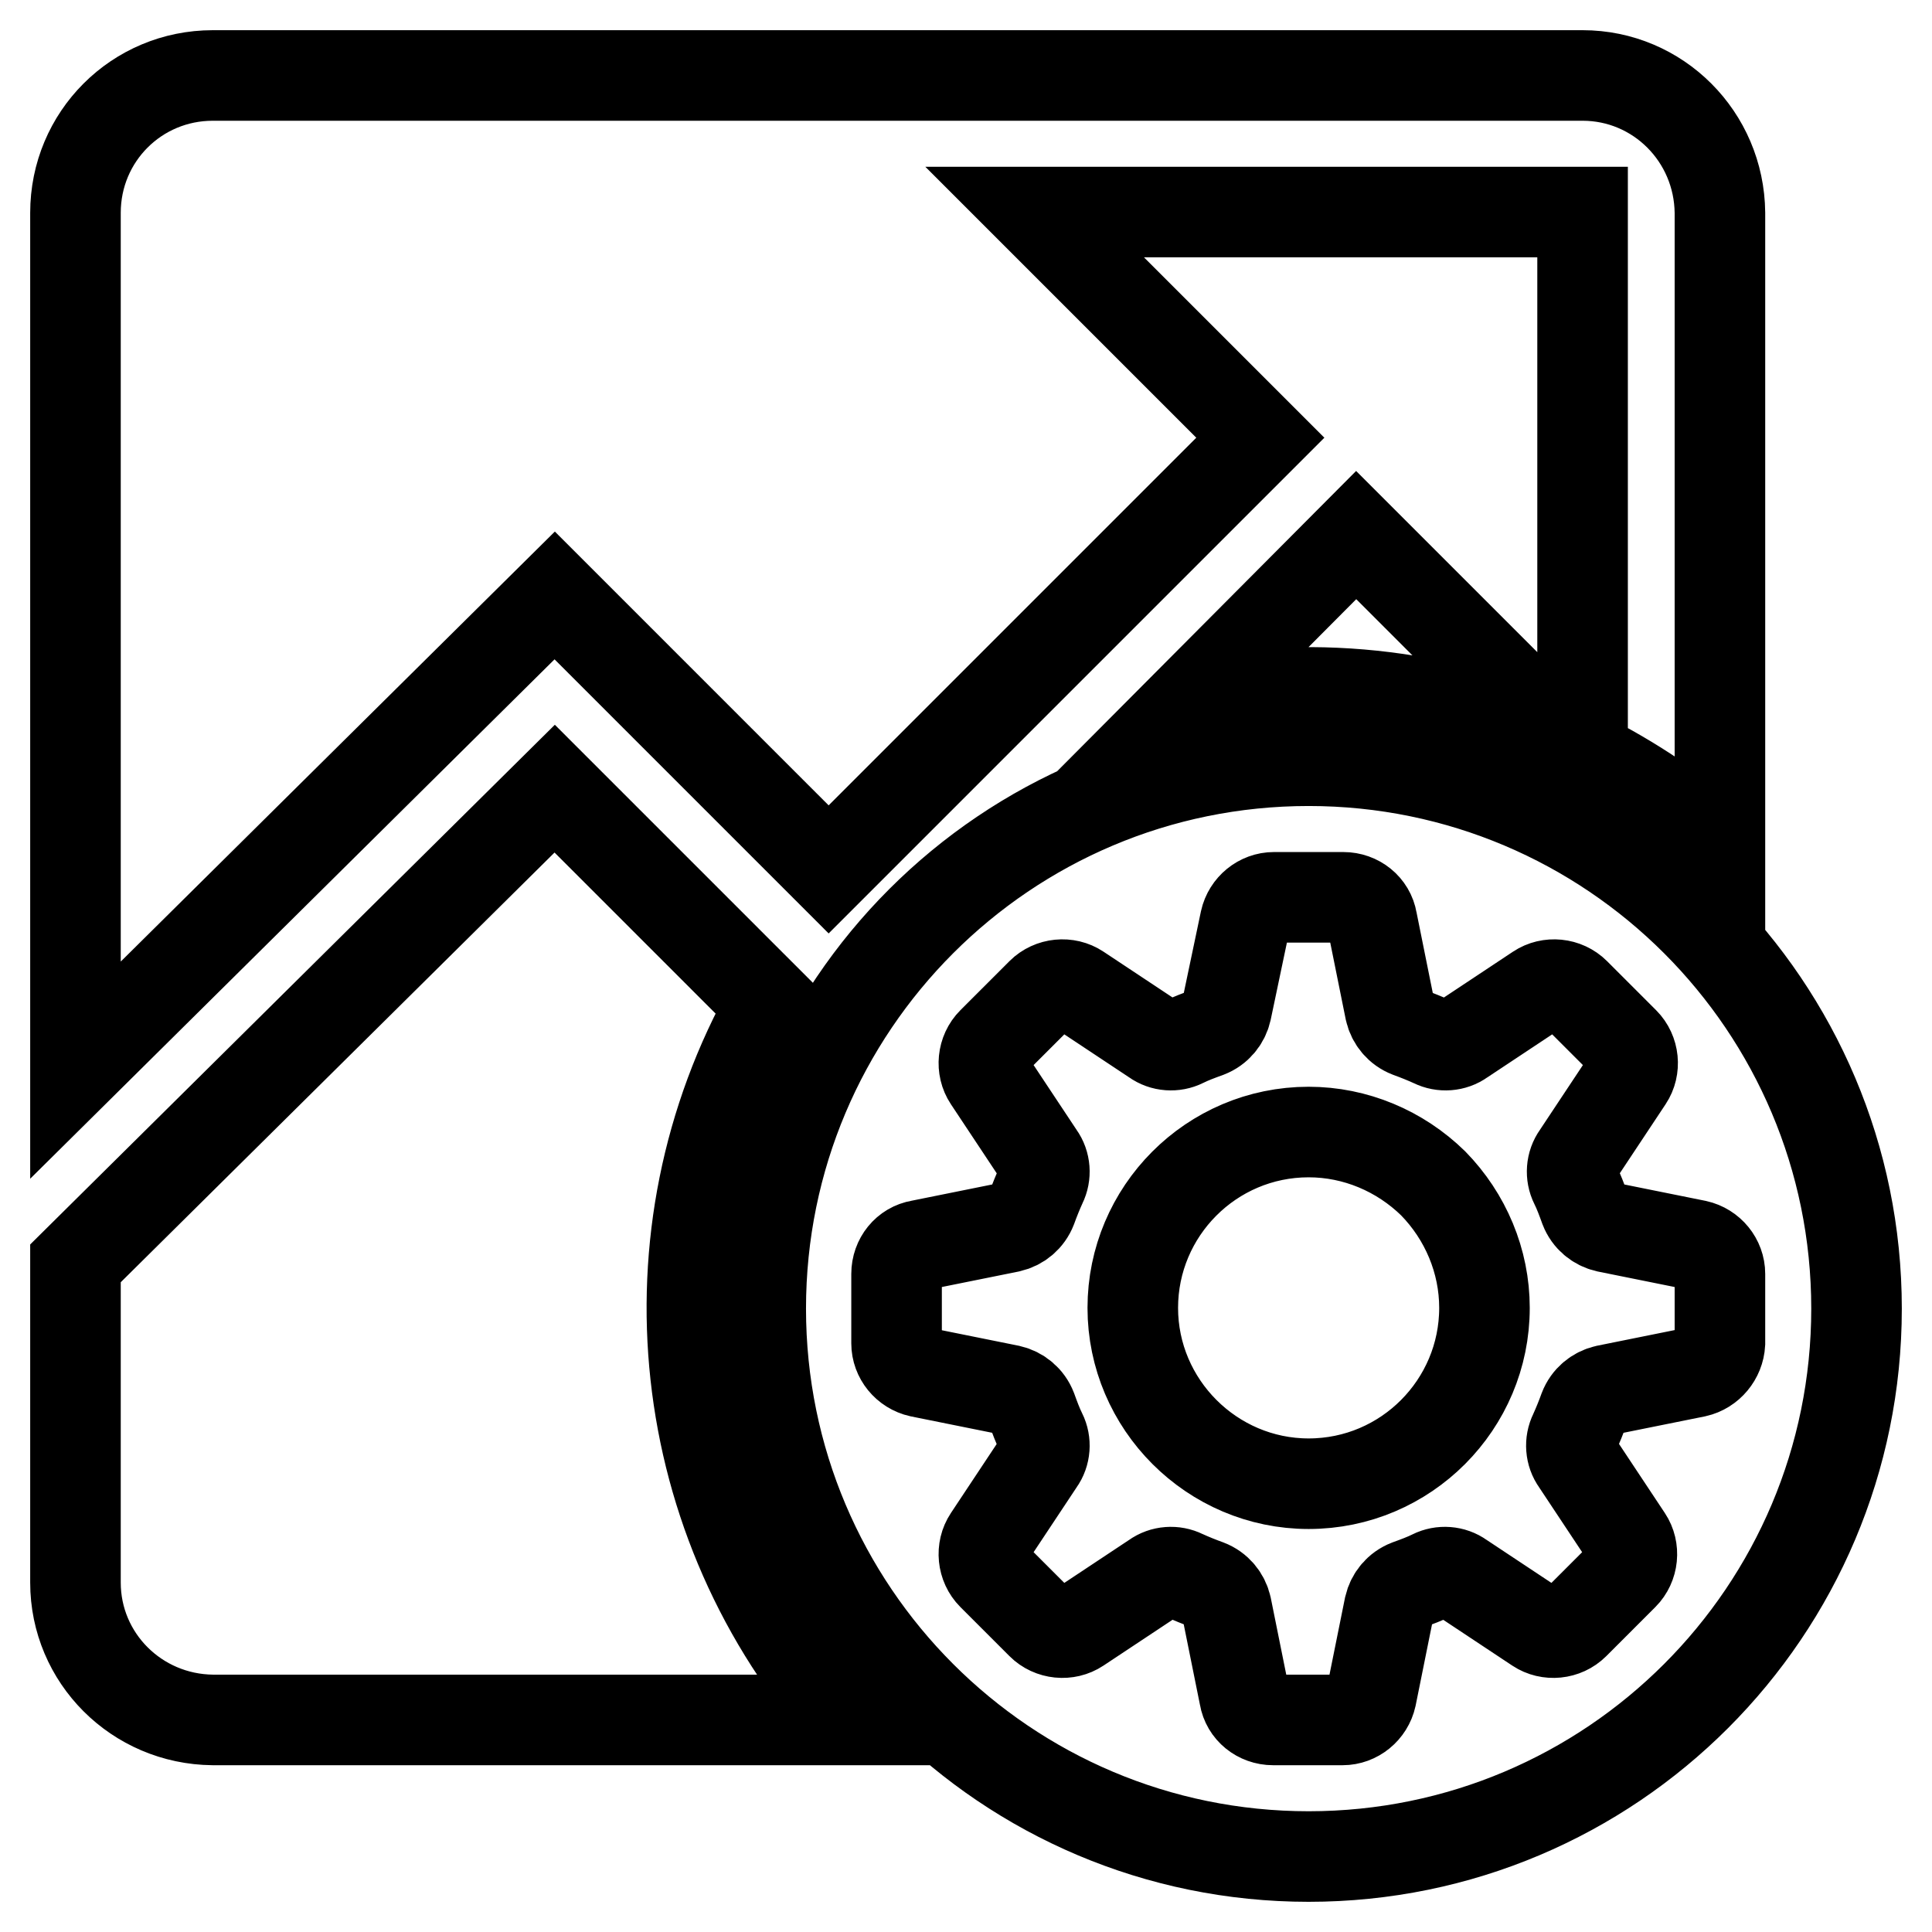
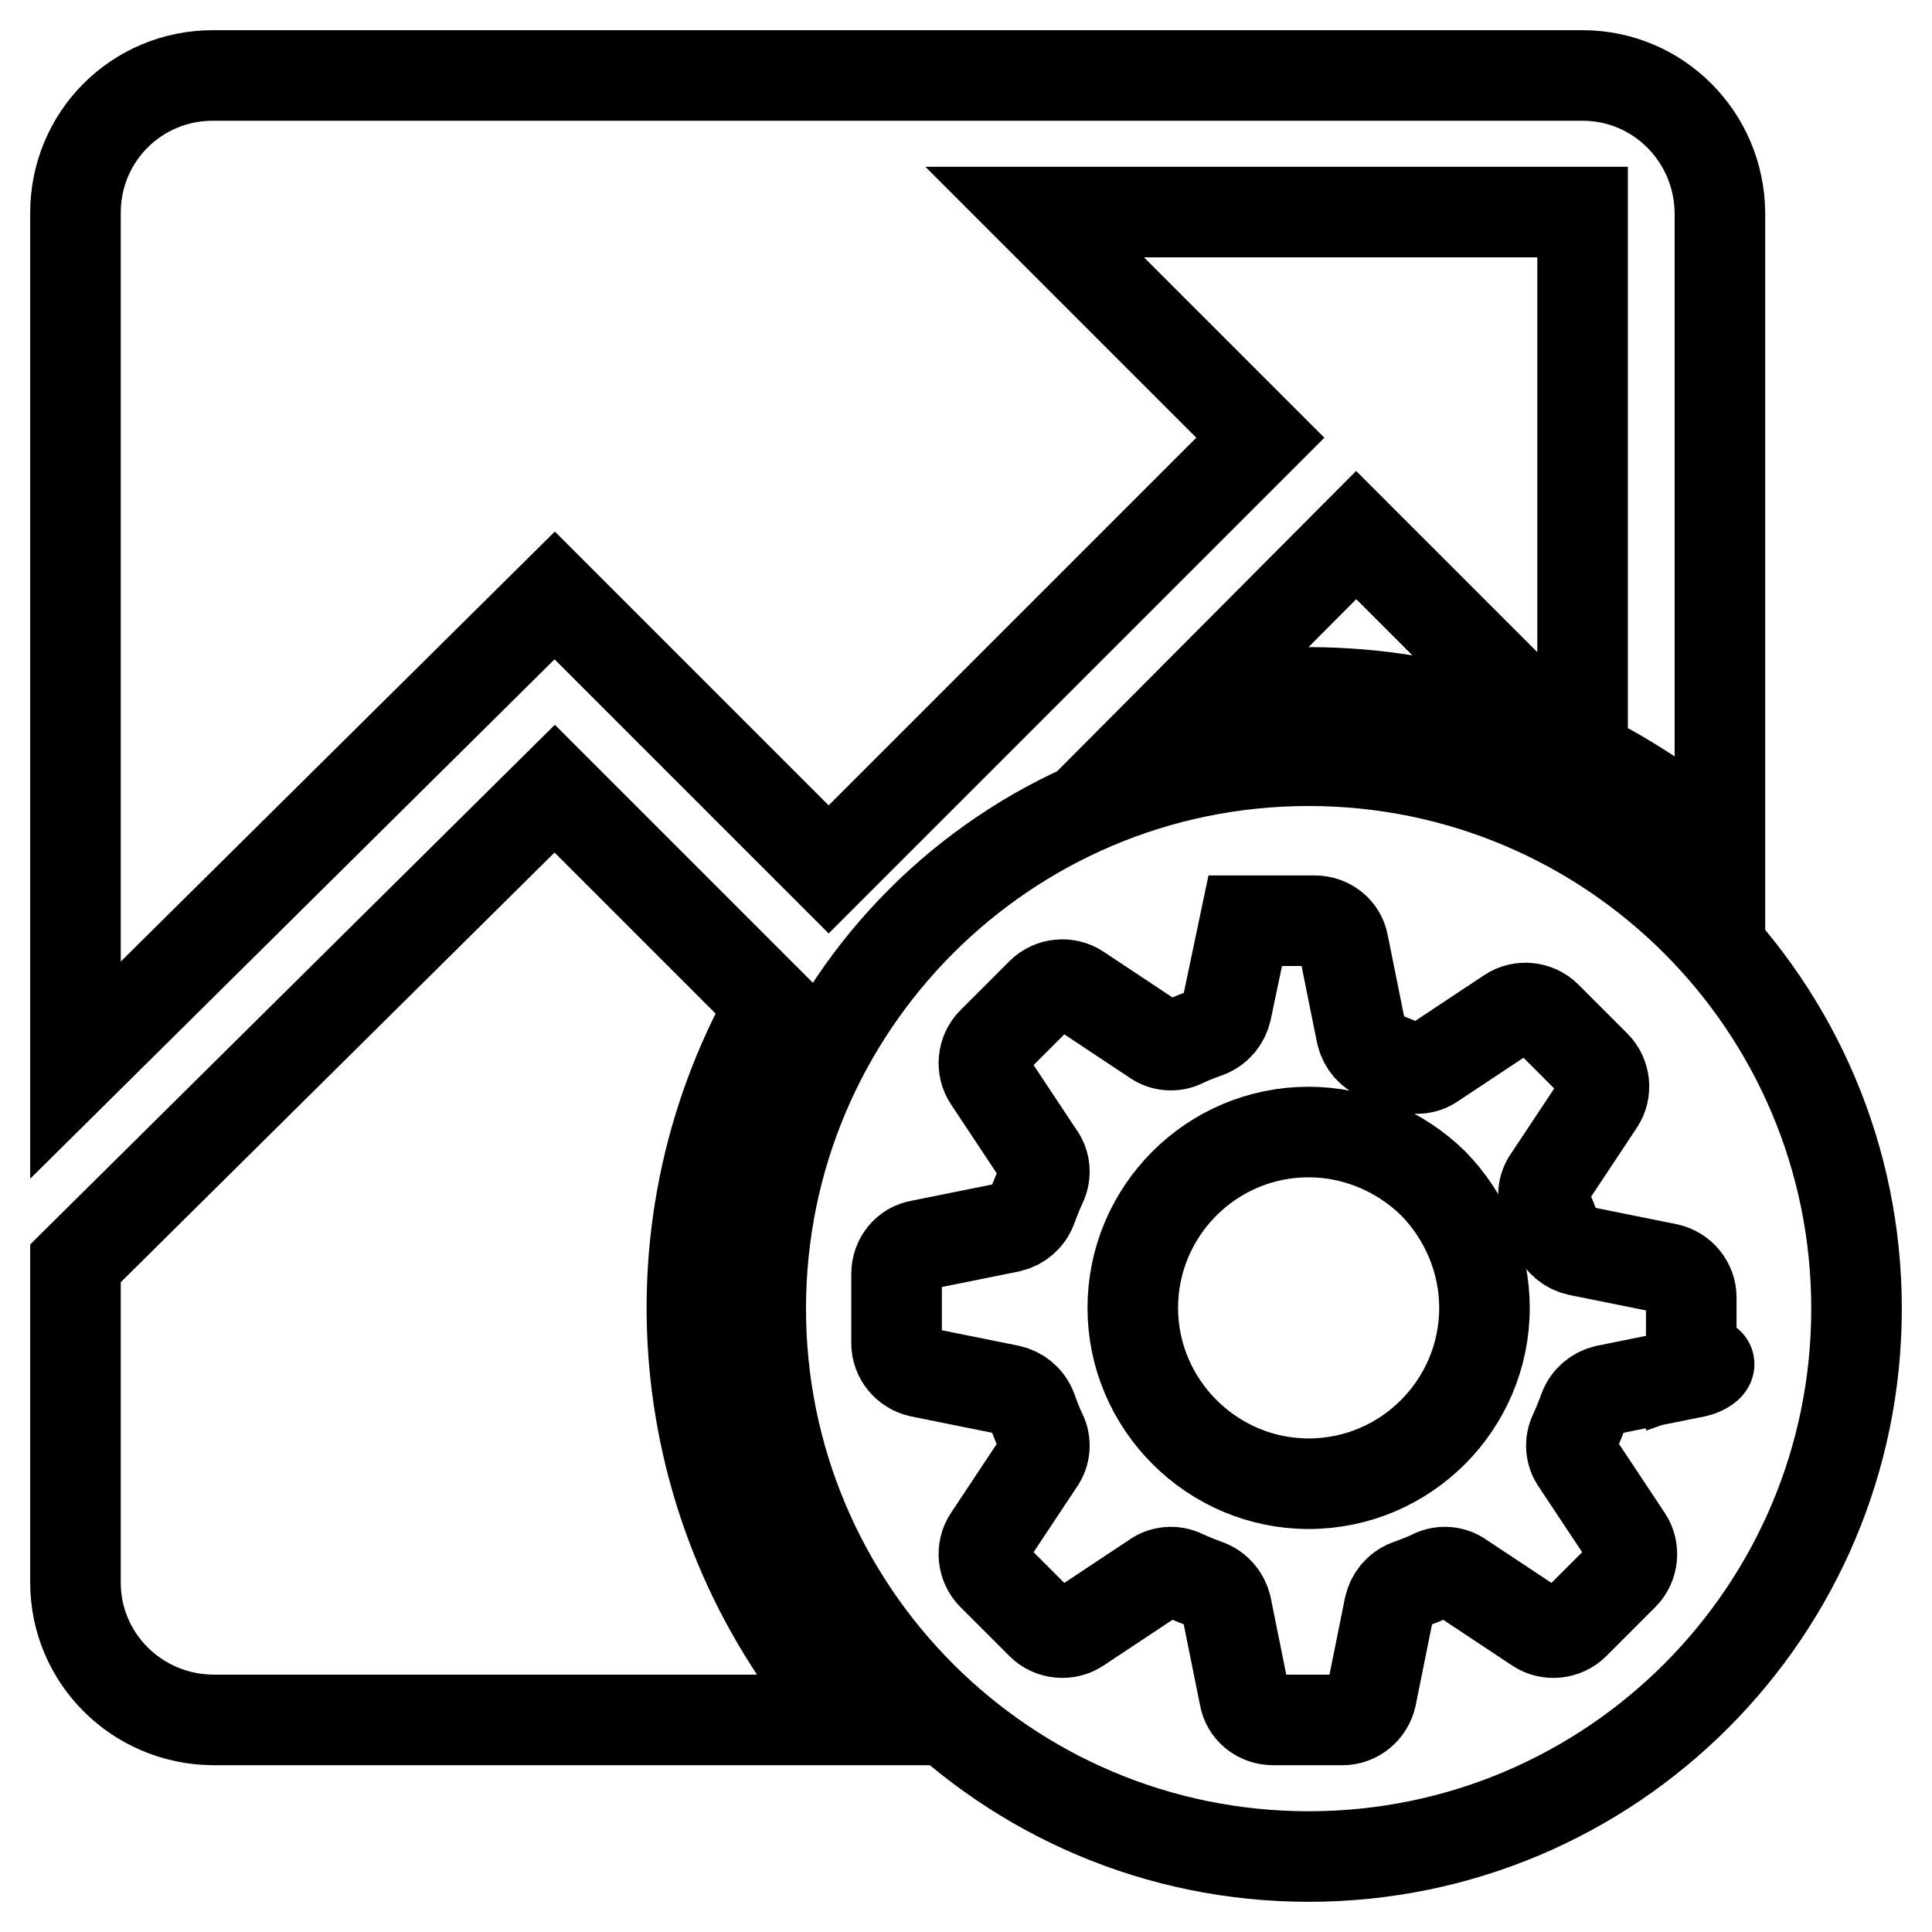
<svg xmlns="http://www.w3.org/2000/svg" version="1.1" x="0px" y="0px" viewBox="0 0 256 256" enable-background="new 0 0 256 256" xml:space="preserve">
  <g>
-     <path stroke-width="12" fill-opacity="0" stroke="#000000" d="M209.7,10H28.2C18.1,10,10,18.1,10,28.2v113.6l63.5-62.9l36.3,36.3L167,58l-29.9-29.9h72.6v72 c6.6,3.3,12.7,7.4,18.2,12.3V28.2C227.8,18.1,219.7,10,209.7,10z M157.4,93.3c17.3-3.4,35.2-1.2,51.1,6.4l-28.8-28.8L157.4,93.3z  M102.2,133.2l-28.7-28.7L10,167.4v42.3c0,10,8.1,18.1,18.2,18.2h84.3C89.2,201.8,85,163.7,102.2,133.2L102.2,133.2z M173.4,150 c-12.9,0-23.3,10.5-23.3,23.3s10.5,23.3,23.3,23.3c12.9,0,23.3-10.5,23.3-23.3c0-6.2-2.5-12.1-6.8-16.5 C185.5,152.5,179.6,150,173.4,150z M173.4,100.8c-40.1,0-72.6,32.5-72.6,72.6s32.5,72.6,72.6,72.6s72.6-32.5,72.6-72.6 S213.5,100.8,173.4,100.8z M224.7,181.8l-11.9,2.4c-1.3,0.3-2.4,1.2-2.9,2.5c-0.4,1.1-0.8,2.1-1.3,3.2c-0.6,1.2-0.5,2.7,0.3,3.8 l6.7,10.1c1,1.5,0.8,3.6-0.5,4.9l-6.5,6.5c-1.3,1.3-3.4,1.5-4.9,0.5l-10.1-6.7c-1.1-0.8-2.6-0.9-3.8-0.3c-1,0.5-2.1,0.9-3.2,1.3 c-1.3,0.5-2.2,1.6-2.5,2.9l-2.4,11.9c-0.4,1.8-2,3.1-3.8,3.1h-9.2c-1.9,0-3.5-1.3-3.8-3.1l-2.4-11.9c-0.3-1.3-1.2-2.4-2.5-2.9 c-1.1-0.4-2.1-0.8-3.2-1.3c-1.2-0.6-2.7-0.5-3.8,0.3l-10.1,6.7c-1.5,1-3.6,0.8-4.9-0.5l-6.5-6.5c-1.3-1.3-1.5-3.4-0.5-4.9l6.7-10.1 c0.8-1.1,0.9-2.6,0.3-3.8c-0.5-1-0.9-2.1-1.3-3.2c-0.5-1.3-1.6-2.2-2.9-2.5l-11.9-2.4c-1.8-0.4-3.1-2-3.1-3.8v-9.2 c0-1.9,1.3-3.5,3.1-3.8l11.9-2.4c1.3-0.3,2.4-1.2,2.9-2.5c0.4-1.1,0.8-2.1,1.3-3.2c0.6-1.2,0.5-2.7-0.3-3.8l-6.7-10.1 c-1-1.5-0.8-3.6,0.5-4.9l6.5-6.5c1.3-1.3,3.4-1.5,4.9-0.5l10.1,6.7c1.1,0.8,2.6,0.9,3.8,0.3c1-0.5,2.1-0.9,3.2-1.3 c1.3-0.5,2.2-1.6,2.5-2.9L165,122c0.4-1.8,2-3.1,3.8-3.1h9.2c1.9,0,3.5,1.3,3.8,3.1l2.4,11.9c0.3,1.3,1.2,2.4,2.5,2.9 c1.1,0.4,2.1,0.8,3.2,1.3c1.2,0.6,2.7,0.5,3.8-0.3l10.1-6.7c1.5-1,3.6-0.8,4.9,0.5l6.5,6.5c1.3,1.3,1.5,3.4,0.5,4.9l-6.7,10.1 c-0.8,1.1-0.9,2.6-0.3,3.8c0.5,1,0.9,2.1,1.3,3.2c0.5,1.3,1.6,2.2,2.9,2.5l11.9,2.4c1.8,0.4,3.1,2,3.1,3.8v9.2 C227.8,179.8,226.5,181.4,224.7,181.8L224.7,181.8z" />
+     <path stroke-width="12" fill-opacity="0" stroke="#000000" d="M209.7,10H28.2C18.1,10,10,18.1,10,28.2v113.6l63.5-62.9l36.3,36.3L167,58l-29.9-29.9h72.6v72 c6.6,3.3,12.7,7.4,18.2,12.3V28.2C227.8,18.1,219.7,10,209.7,10z M157.4,93.3c17.3-3.4,35.2-1.2,51.1,6.4l-28.8-28.8L157.4,93.3z  M102.2,133.2l-28.7-28.7L10,167.4v42.3c0,10,8.1,18.1,18.2,18.2h84.3C89.2,201.8,85,163.7,102.2,133.2L102.2,133.2z M173.4,150 c-12.9,0-23.3,10.5-23.3,23.3s10.5,23.3,23.3,23.3c12.9,0,23.3-10.5,23.3-23.3c0-6.2-2.5-12.1-6.8-16.5 C185.5,152.5,179.6,150,173.4,150z M173.4,100.8c-40.1,0-72.6,32.5-72.6,72.6s32.5,72.6,72.6,72.6s72.6-32.5,72.6-72.6 S213.5,100.8,173.4,100.8z M224.7,181.8l-11.9,2.4c-1.3,0.3-2.4,1.2-2.9,2.5c-0.4,1.1-0.8,2.1-1.3,3.2c-0.6,1.2-0.5,2.7,0.3,3.8 l6.7,10.1c1,1.5,0.8,3.6-0.5,4.9l-6.5,6.5c-1.3,1.3-3.4,1.5-4.9,0.5l-10.1-6.7c-1.1-0.8-2.6-0.9-3.8-0.3c-1,0.5-2.1,0.9-3.2,1.3 c-1.3,0.5-2.2,1.6-2.5,2.9l-2.4,11.9c-0.4,1.8-2,3.1-3.8,3.1h-9.2c-1.9,0-3.5-1.3-3.8-3.1l-2.4-11.9c-0.3-1.3-1.2-2.4-2.5-2.9 c-1.1-0.4-2.1-0.8-3.2-1.3c-1.2-0.6-2.7-0.5-3.8,0.3l-10.1,6.7c-1.5,1-3.6,0.8-4.9-0.5l-6.5-6.5c-1.3-1.3-1.5-3.4-0.5-4.9l6.7-10.1 c0.8-1.1,0.9-2.6,0.3-3.8c-0.5-1-0.9-2.1-1.3-3.2c-0.5-1.3-1.6-2.2-2.9-2.5l-11.9-2.4c-1.8-0.4-3.1-2-3.1-3.8v-9.2 c0-1.9,1.3-3.5,3.1-3.8l11.9-2.4c1.3-0.3,2.4-1.2,2.9-2.5c0.4-1.1,0.8-2.1,1.3-3.2c0.6-1.2,0.5-2.7-0.3-3.8l-6.7-10.1 c-1-1.5-0.8-3.6,0.5-4.9l6.5-6.5c1.3-1.3,3.4-1.5,4.9-0.5l10.1,6.7c1.1,0.8,2.6,0.9,3.8,0.3c1-0.5,2.1-0.9,3.2-1.3 c1.3-0.5,2.2-1.6,2.5-2.9L165,122h9.2c1.9,0,3.5,1.3,3.8,3.1l2.4,11.9c0.3,1.3,1.2,2.4,2.5,2.9 c1.1,0.4,2.1,0.8,3.2,1.3c1.2,0.6,2.7,0.5,3.8-0.3l10.1-6.7c1.5-1,3.6-0.8,4.9,0.5l6.5,6.5c1.3,1.3,1.5,3.4,0.5,4.9l-6.7,10.1 c-0.8,1.1-0.9,2.6-0.3,3.8c0.5,1,0.9,2.1,1.3,3.2c0.5,1.3,1.6,2.2,2.9,2.5l11.9,2.4c1.8,0.4,3.1,2,3.1,3.8v9.2 C227.8,179.8,226.5,181.4,224.7,181.8L224.7,181.8z" />
  </g>
</svg>